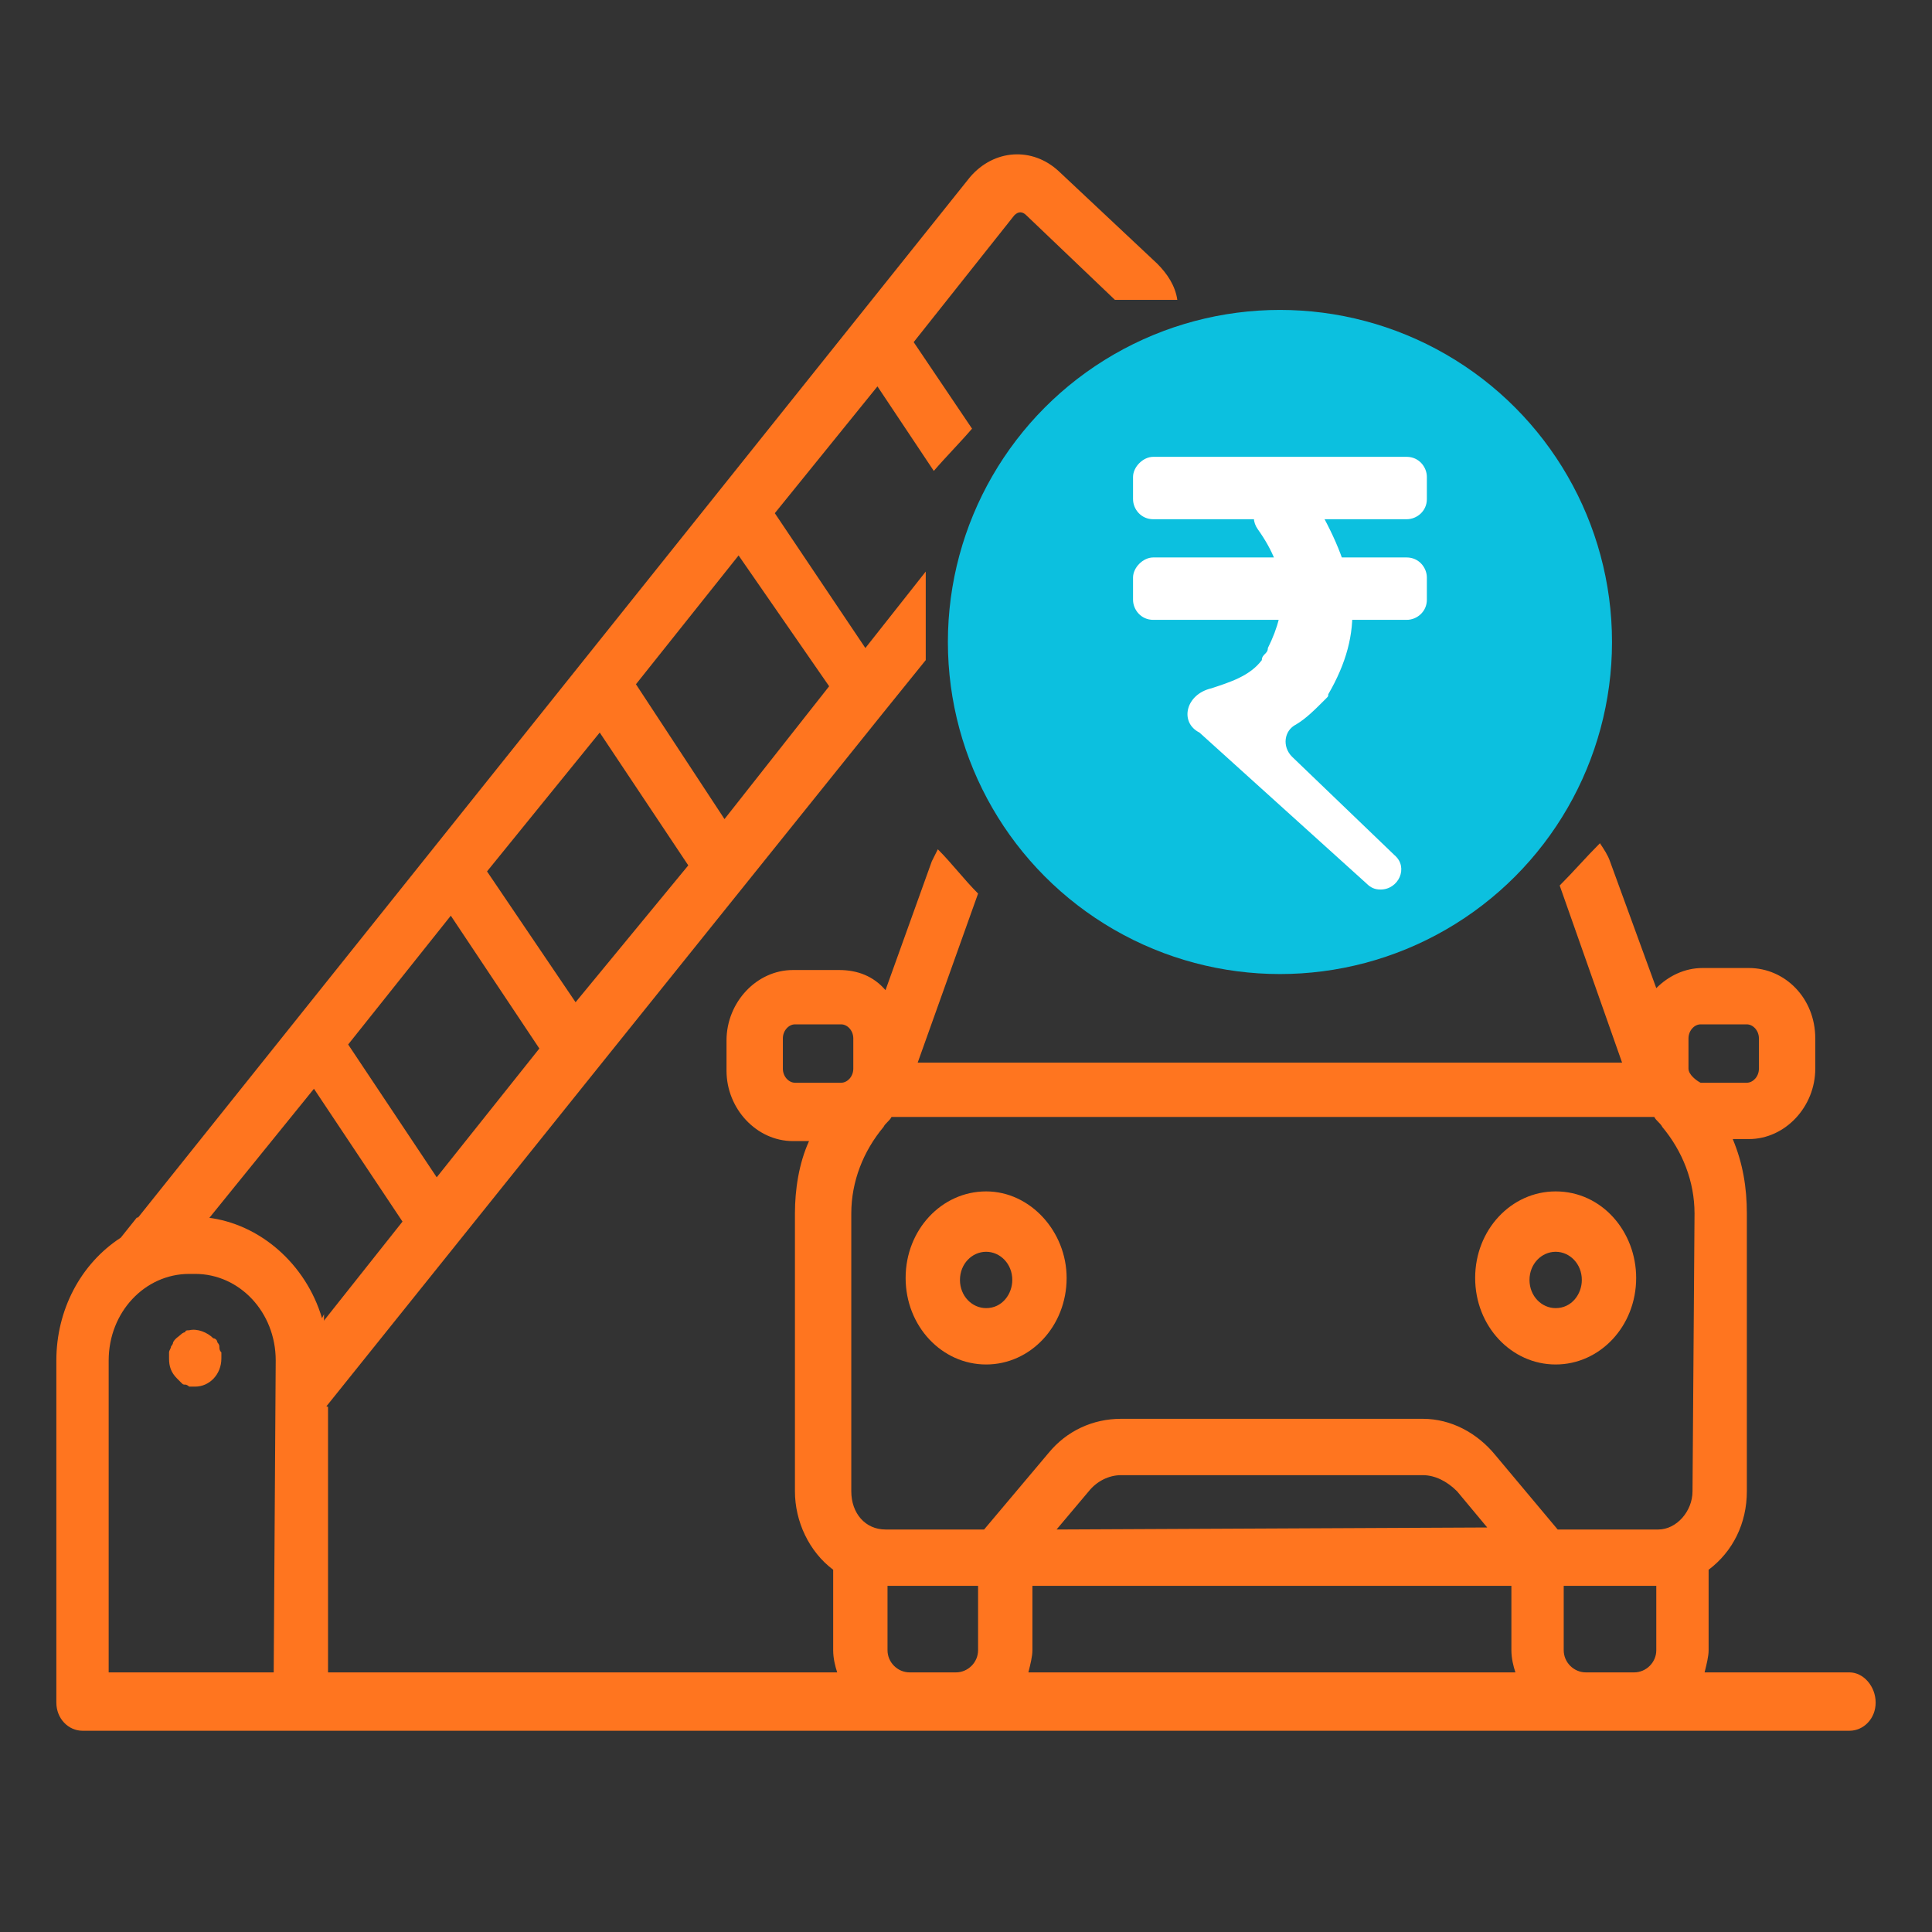
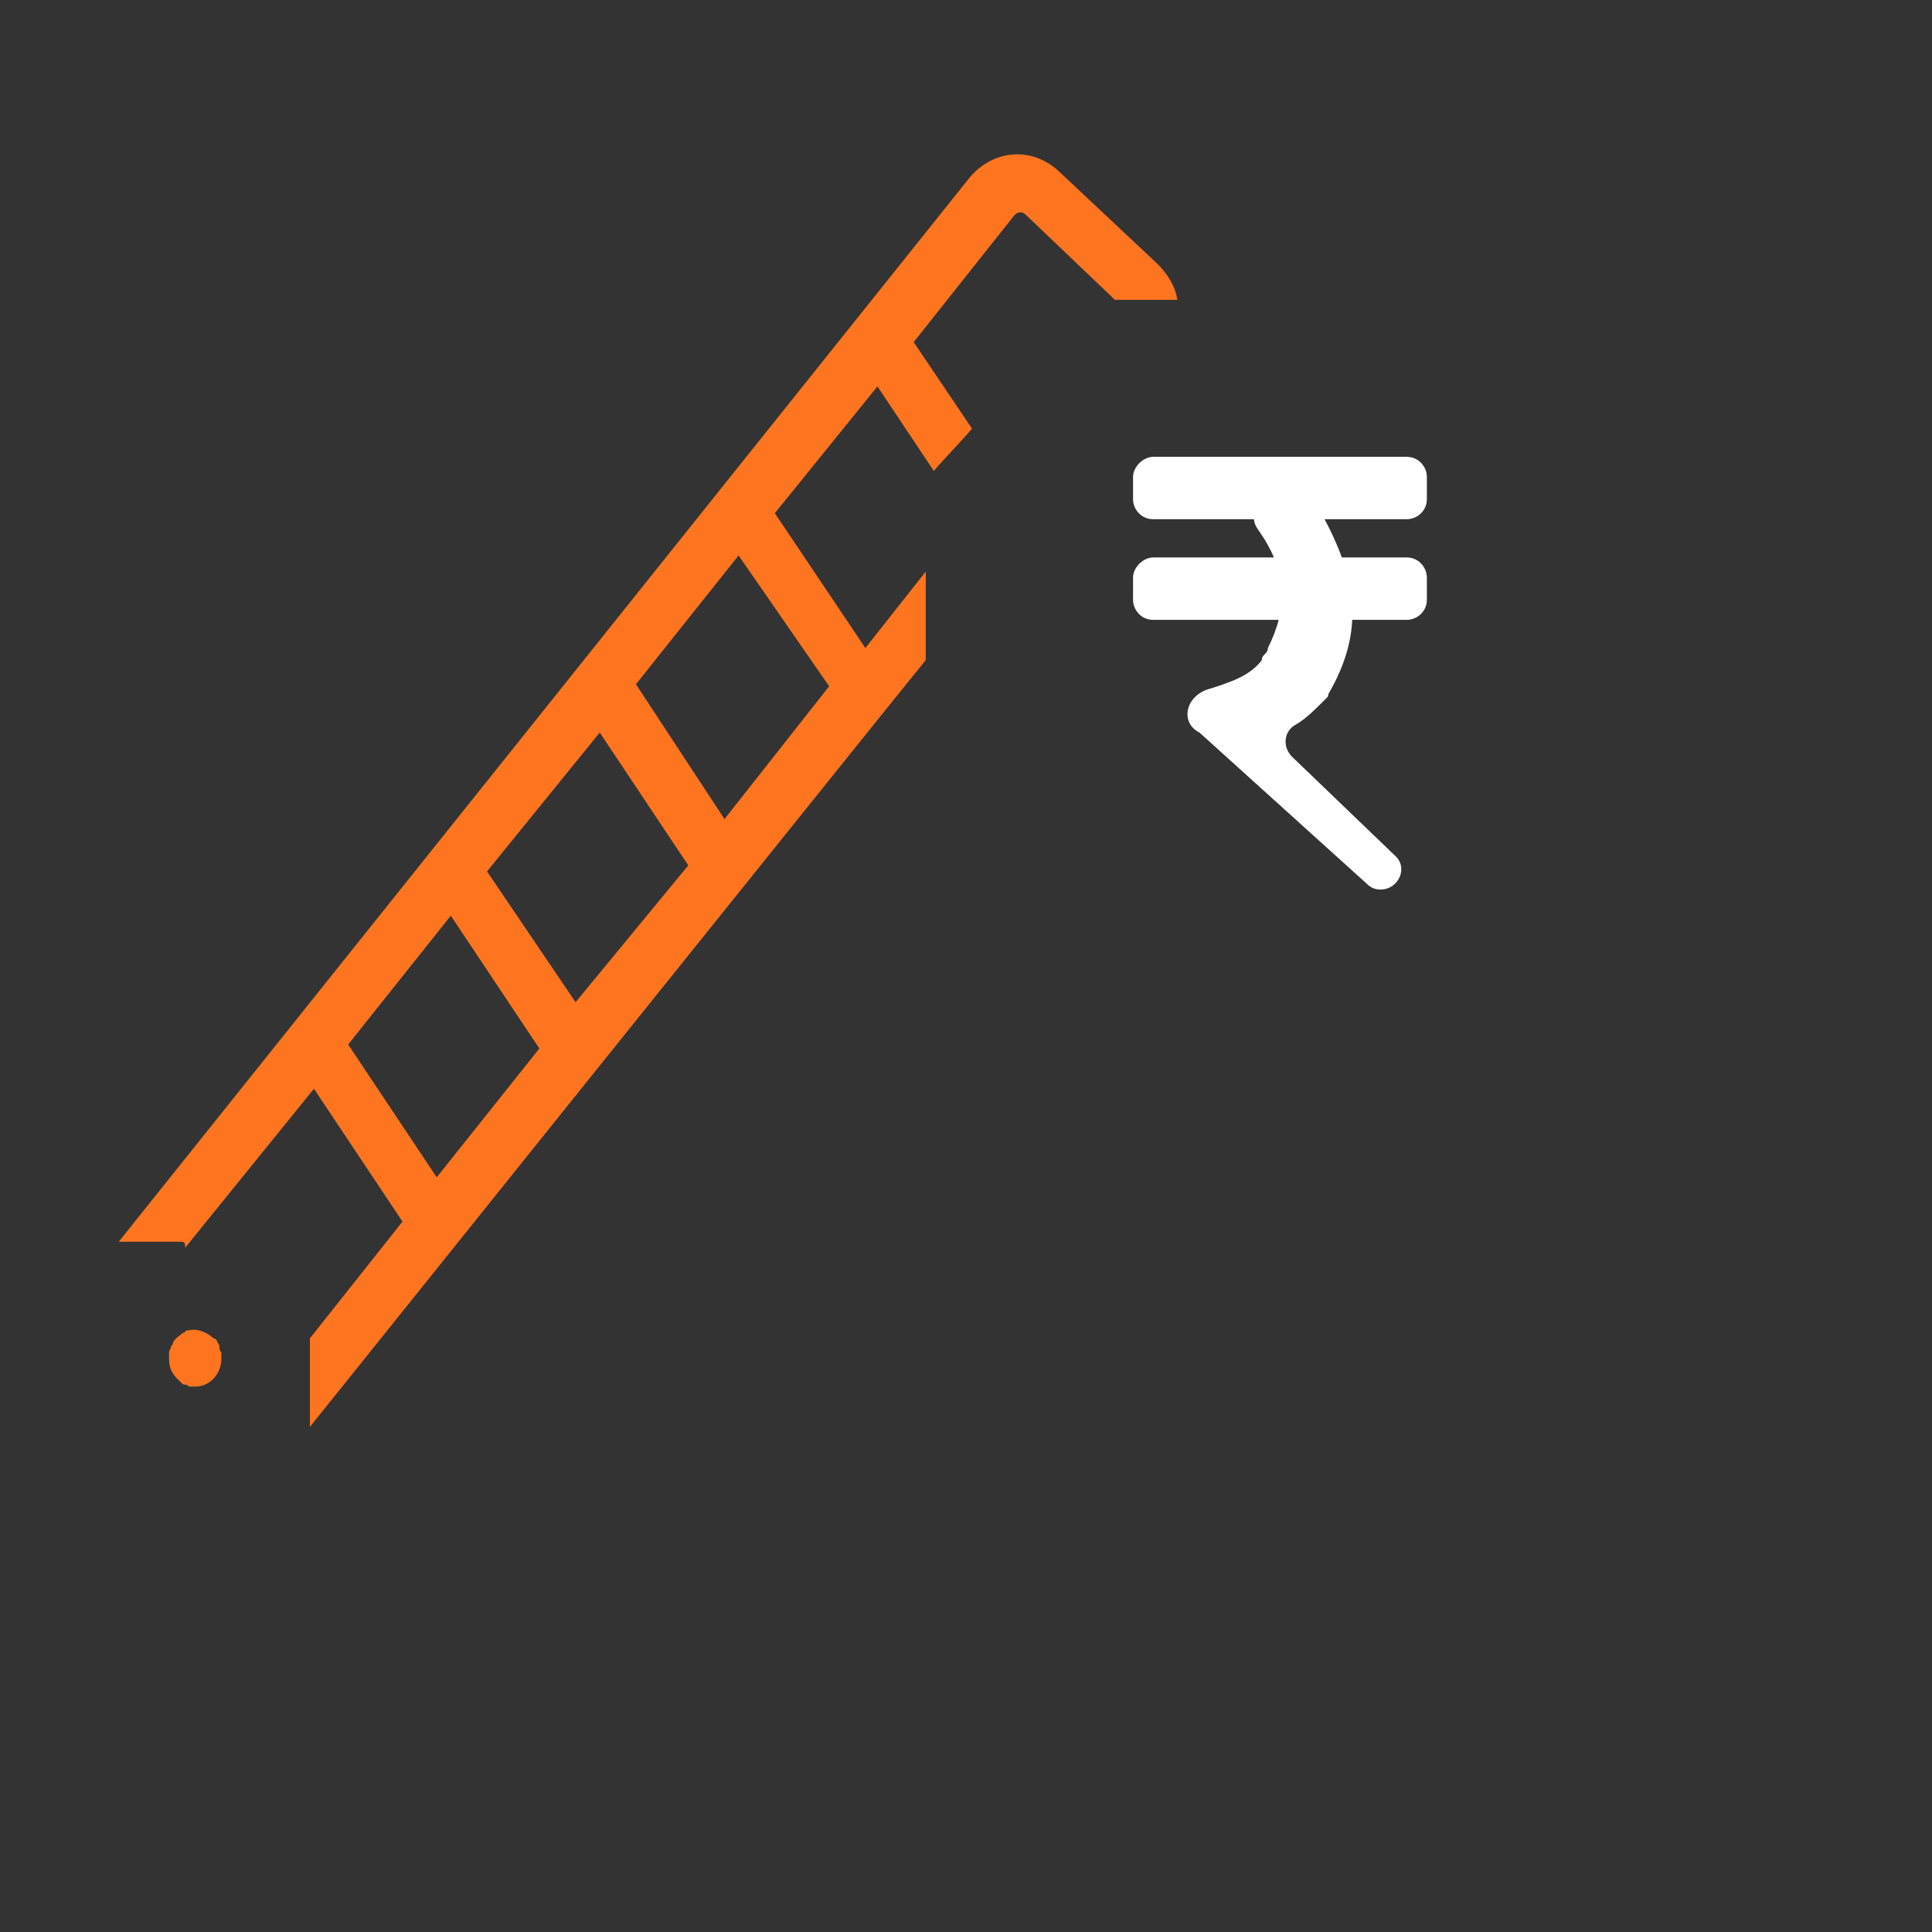
<svg xmlns="http://www.w3.org/2000/svg" version="1.1" id="Layer_1" x="0px" y="0px" viewBox="0 0 96 96" style="enable-background:new 0 0 96 96;" xml:space="preserve">
  <rect x="0" y="0" width="96" height="96" fill="#333333" stroke="none" />
  <style type="text/css">
	.st0{fill:#FF751F;}
	.st1{fill:none;}
	.st2{fill-rule:evenodd;clip-rule:evenodd;fill:#0CC0DF;}
	.st3{fill:#FFFFFF;}
</style>
-   <path class="st0" d="M77.3,59.2c-2.2,0-4,1.9-4,4.3c0,2.4,1.8,4.3,4,4.3s4-1.9,4-4.3C81.3,61.2,79.6,59.2,77.3,59.2 M77.3,65  c-0.7,0-1.3-0.6-1.3-1.4c0-0.8,0.6-1.4,1.3-1.4s1.3,0.6,1.3,1.4C78.6,64.3,78.1,65,77.3,65" />
  <path class="st0" d="M38.5,25.5l5.1-6.3l2.8,4.2c0.6-0.7,1.3-1.4,1.9-2.1L45.4,17l5-6.3c0.2-0.2,0.4-0.2,0.6,0l4.4,4.2h3.1  c-0.1-0.7-0.5-1.3-1-1.8l-4.9-4.6c-1.3-1.2-3.2-1.1-4.4,0.3L5.9,61.7H9c0.2,0,0.2,0.1,0.2,0.3l6.4-7.9l4.4,6.6l-4.6,5.8v4.4  l14.2-17.7l0,0l14.3-17.8l0,0l2.1-2.6v-4.4l-3,3.8L38.5,25.5z M21.7,58.5l-4.4-6.6l5.1-6.4l4.4,6.6L21.7,58.5z M28.6,49.8l-4.4-6.5  l5.6-6.9l4.4,6.6L28.6,49.8z M36,40.7L31.6,34l5.1-6.4l4.5,6.5L36,40.7z" />
-   <path class="st0" d="M91.9,83.1h-7.2c0.1-0.4,0.2-0.8,0.2-1.1v-4c1.2-0.9,1.9-2.3,1.9-3.9V60.3c0-1.3-0.2-2.5-0.7-3.7h0.8  c1.8,0,3.3-1.6,3.3-3.5v-1.5c0-2-1.5-3.5-3.3-3.5h-2.3c-0.9,0-1.7,0.4-2.3,1L80,42.8c-0.1-0.3-0.3-0.6-0.5-0.9  c-0.7,0.7-1.3,1.4-2,2.1l3.1,8.8h-35l3-8.4c-0.7-0.7-1.3-1.5-2-2.2c-0.1,0.2-0.2,0.4-0.3,0.6L44,49.2c-0.6-0.7-1.4-1-2.3-1h-2.3  c-1.8,0-3.3,1.6-3.3,3.5v1.5c0,1.9,1.5,3.5,3.3,3.5h0.8c-0.5,1.1-0.7,2.4-0.7,3.6v13.8c0,1.5,0.7,3,1.9,3.9v4c0,0.4,0.1,0.8,0.2,1.1  H16.3V69.9c-0.1,0-0.2-0.1-0.2-0.2v-4.4L16,65.5c-0.8-2.7-3.1-4.7-5.7-5l0,0c0,0,0,0-0.1,0H6.8l-0.8,1c-2,1.3-3.2,3.6-3.2,6.1v17  c0,0.8,0.6,1.4,1.3,1.4h87.8c0.7,0,1.3-0.6,1.3-1.4S92.6,83.1,91.9,83.1 M13.6,83.1H5.4V67.6c0-2.4,1.8-4.3,4-4.3h0.3  c2.2,0,4,1.9,4,4.3L13.6,83.1L13.6,83.1z M41.8,53.8h-2.3c-0.3,0-0.6-0.3-0.6-0.7v-1.5c0-0.4,0.3-0.7,0.6-0.7h2.3  c0.3,0,0.6,0.3,0.6,0.7v1.5C42.4,53.5,42.1,53.8,41.8,53.8 M48.6,82c0,0.6-0.5,1.1-1.1,1.1h-2.3c-0.6,0-1.1-0.5-1.1-1.1v-3.2h4.5  C48.6,78.8,48.6,82,48.6,82z M51.1,83.1c0.1-0.4,0.2-0.8,0.2-1.1v-3.2h23.8V82c0,0.4,0.1,0.8,0.2,1.1H51.1z M52.5,76l1.6-1.9  c0.4-0.5,1-0.8,1.6-0.8h15c0.6,0,1.2,0.3,1.7,0.8l1.5,1.8L52.5,76L52.5,76z M82.3,82c0,0.6-0.5,1.1-1.1,1.1h-2.4  c-0.6,0-1.1-0.5-1.1-1.1v-3.2h4.6V82z M84.1,74.1c0,1-0.8,1.9-1.7,1.9h-5l-3.1-3.7c-0.9-1.1-2.2-1.8-3.6-1.8h-15  c-1.4,0-2.7,0.6-3.6,1.7L48.9,76H44c-1,0-1.7-0.8-1.7-1.9V60.3c0-1.6,0.6-3.1,1.6-4.3c0.1-0.2,0.3-0.3,0.4-0.5h37.9  c0.1,0.2,0.3,0.3,0.4,0.5c1,1.2,1.6,2.7,1.6,4.3L84.1,74.1L84.1,74.1z M83.9,53.1v-1.5c0-0.4,0.3-0.7,0.6-0.7h2.3  c0.3,0,0.6,0.3,0.6,0.7v1.5c0,0.4-0.3,0.7-0.6,0.7h-2.3C84.3,53.7,83.9,53.4,83.9,53.1" />
  <path class="st0" d="M10.9,66.9c0-0.1-0.1-0.2-0.1-0.2c0-0.1-0.1-0.2-0.2-0.2c-0.3-0.3-0.8-0.5-1.2-0.4c-0.1,0-0.2,0-0.2,0.1  c-0.1,0-0.2,0.1-0.2,0.1c-0.1,0.1-0.3,0.2-0.4,0.4c0,0.1-0.1,0.2-0.1,0.2c0,0.1-0.1,0.2-0.1,0.3c0,0.1,0,0.2,0,0.3  c0,0.4,0.1,0.7,0.4,1c0.1,0.1,0.1,0.1,0.2,0.2c0.1,0.1,0.1,0.1,0.2,0.1c0.1,0,0.2,0.1,0.2,0.1c0.1,0,0.2,0,0.3,0  c0.7,0,1.3-0.6,1.3-1.4c0-0.1,0-0.2,0-0.3C10.9,67.1,10.9,67,10.9,66.9" />
-   <path class="st0" d="M49,59.2c-2.2,0-4,1.9-4,4.3c0,2.4,1.8,4.3,4,4.3s4-1.9,4-4.3C53,61.2,51.2,59.2,49,59.2 M49,65  c-0.7,0-1.3-0.6-1.3-1.4c0-0.8,0.6-1.4,1.3-1.4s1.3,0.6,1.3,1.4C50.3,64.3,49.8,65,49,65" />
-   <rect x="2.7" y="5.8" class="st1" width="90.5" height="80.2" />
-   <circle class="st2" cx="63.6" cy="31.9" r="16.5" />
  <g>
    <path class="st3" d="M57.3,22.7h12.6c0.6,0,1,0.5,1,1v1.1c0,0.6-0.5,1-1,1H57.3c-0.6,0-1-0.5-1-1v-1.1   C56.3,23.2,56.8,22.7,57.3,22.7z" />
    <path class="st3" d="M57.3,27.7h12.6c0.6,0,1,0.5,1,1v1.1c0,0.6-0.5,1-1,1H57.3c-0.6,0-1-0.5-1-1v-1.1   C56.3,28.2,56.8,27.7,57.3,27.7z" />
    <path class="st3" d="M63.3,24.7c-0.8,0-1.3,0.9-0.8,1.6c1.5,2.1,1.5,3.9,0.5,5.9c0,0.3-0.3,0.3-0.3,0.6c-0.6,0.8-1.6,1.1-2.5,1.4   c-1.3,0.3-1.6,1.7-0.6,2.2l8.3,7.5c0.2,0.2,0.4,0.3,0.7,0.3l0,0c0.9,0,1.4-1.1,0.7-1.7l-5.1-4.9c-0.5-0.5-0.4-1.3,0.2-1.6   c0.5-0.3,0.9-0.7,1.5-1.3c0.1-0.1,0.1-0.1,0.1-0.2c1.8-3.1,1.5-5.7-0.4-9.1c-0.3-0.6-1-0.6-1.3-0.6L63.3,24.7L63.3,24.7z" />
  </g>
</svg>